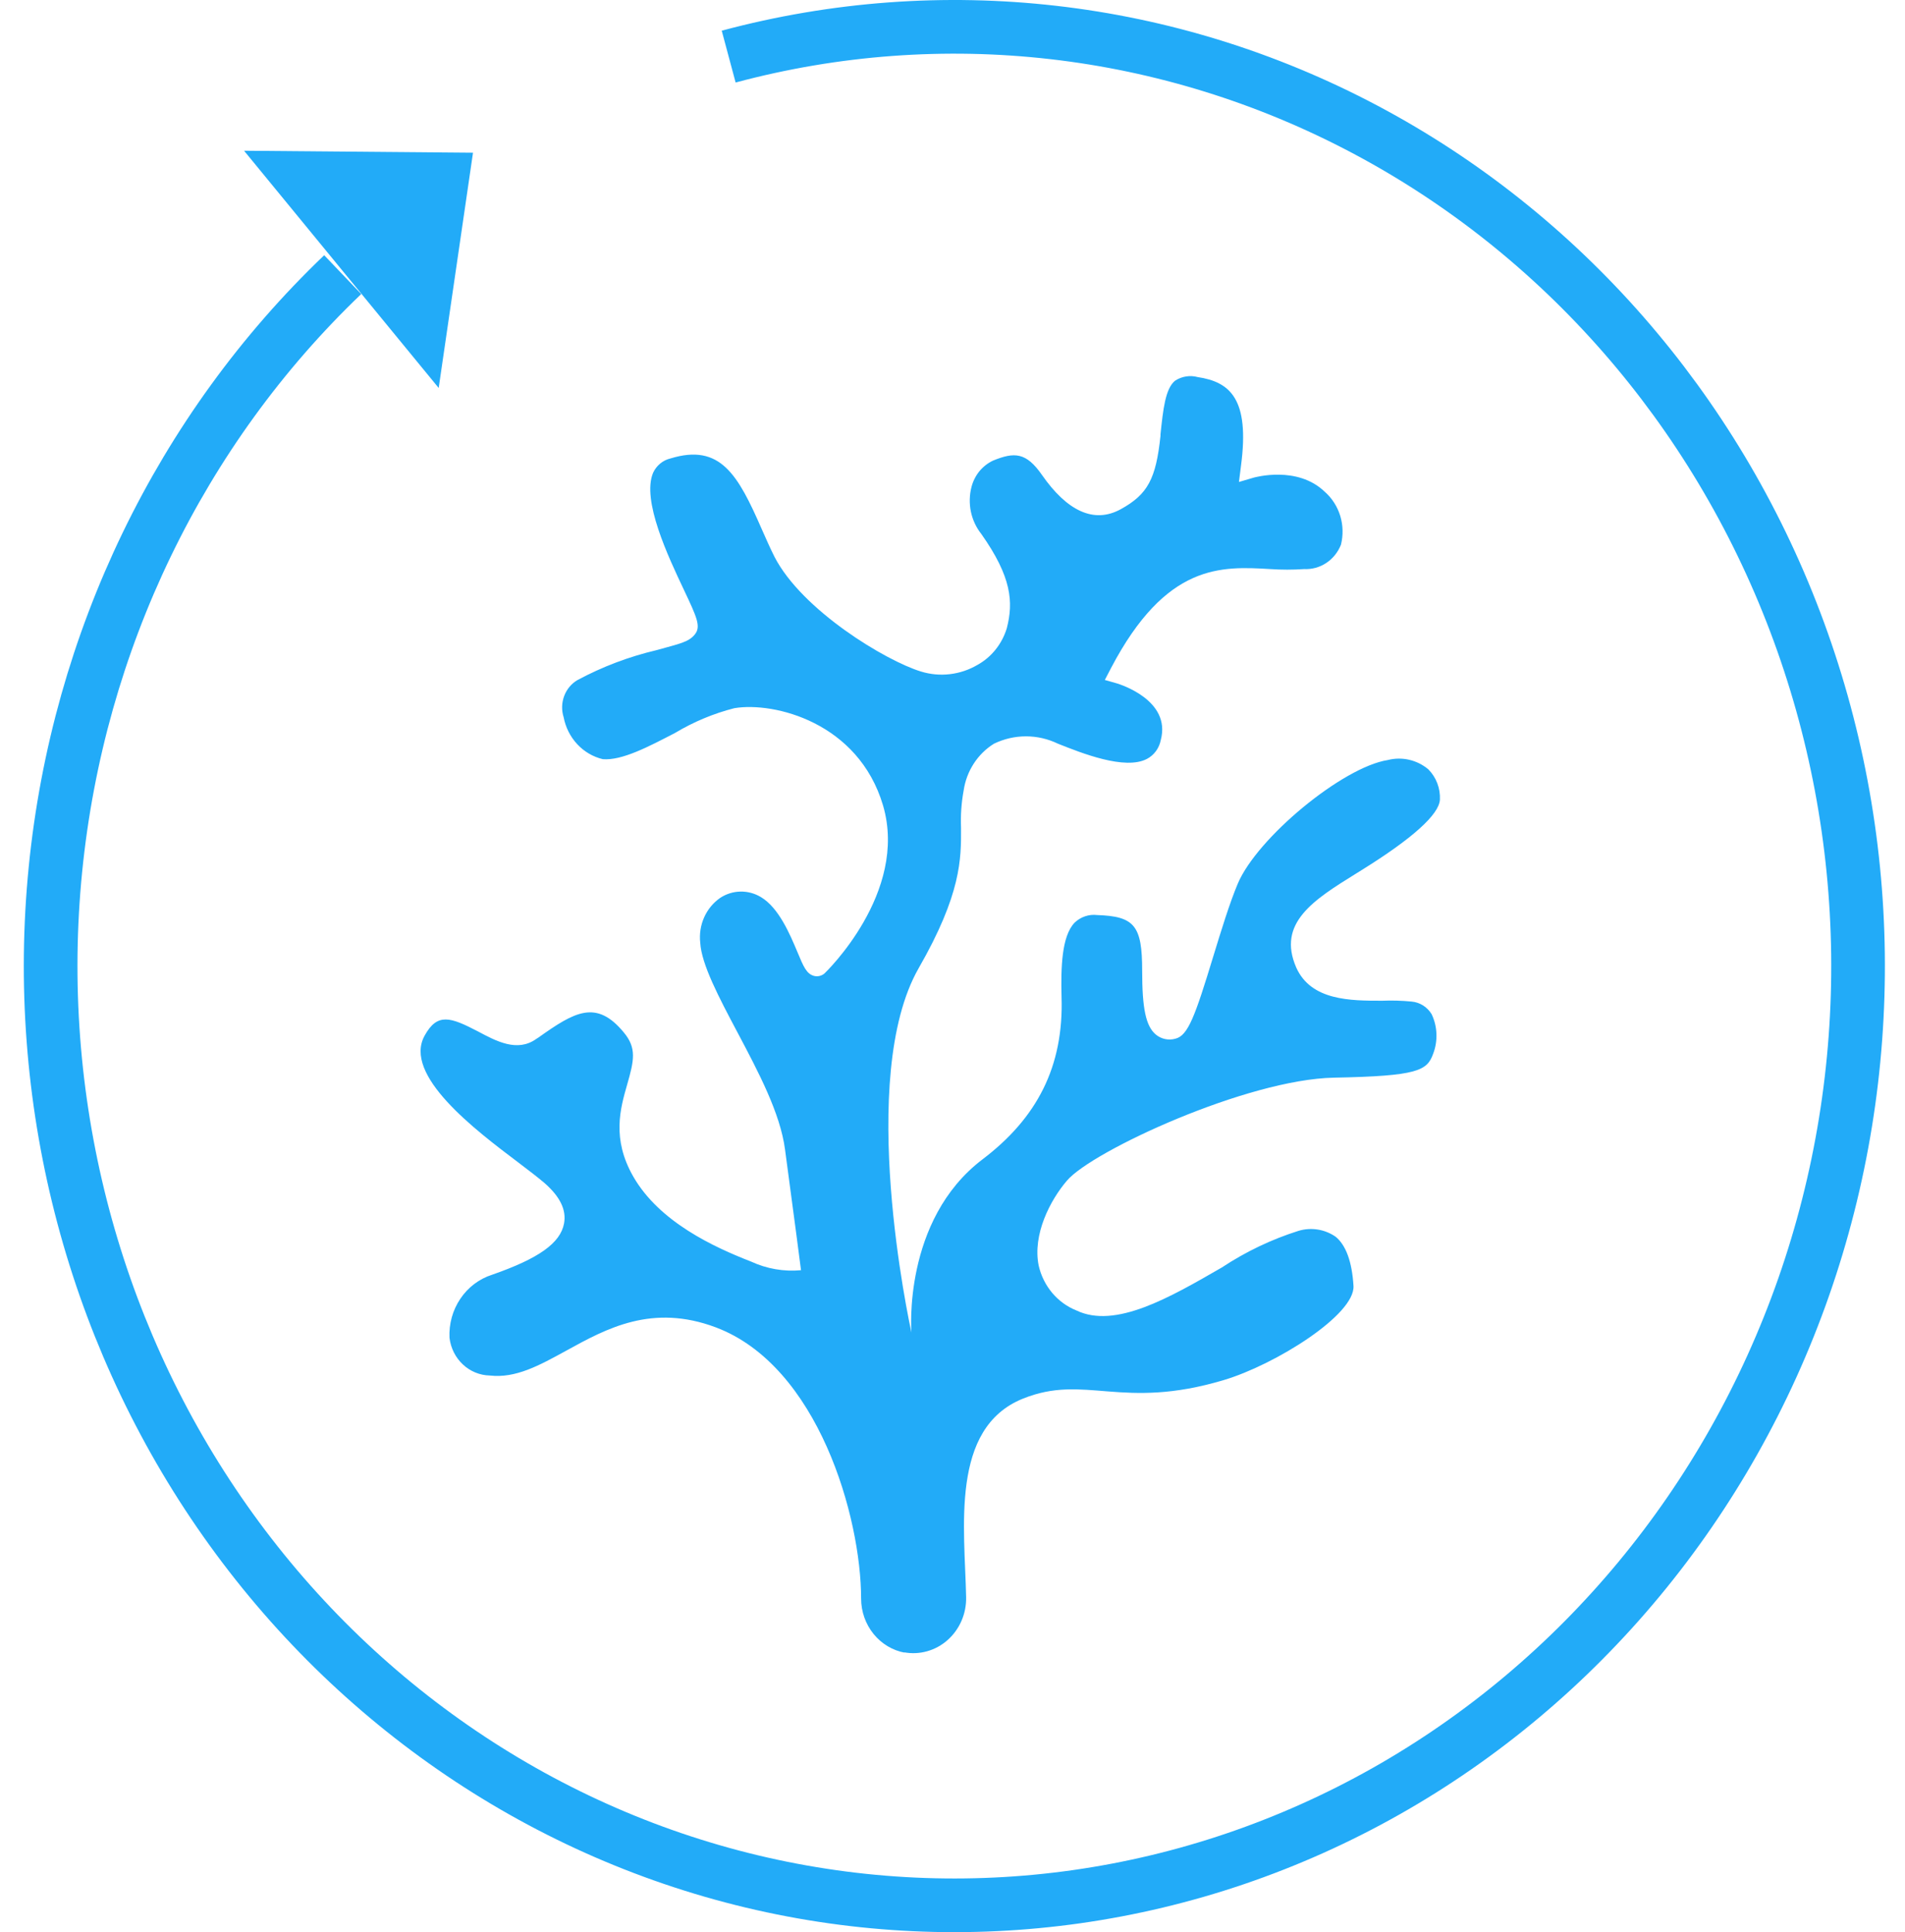
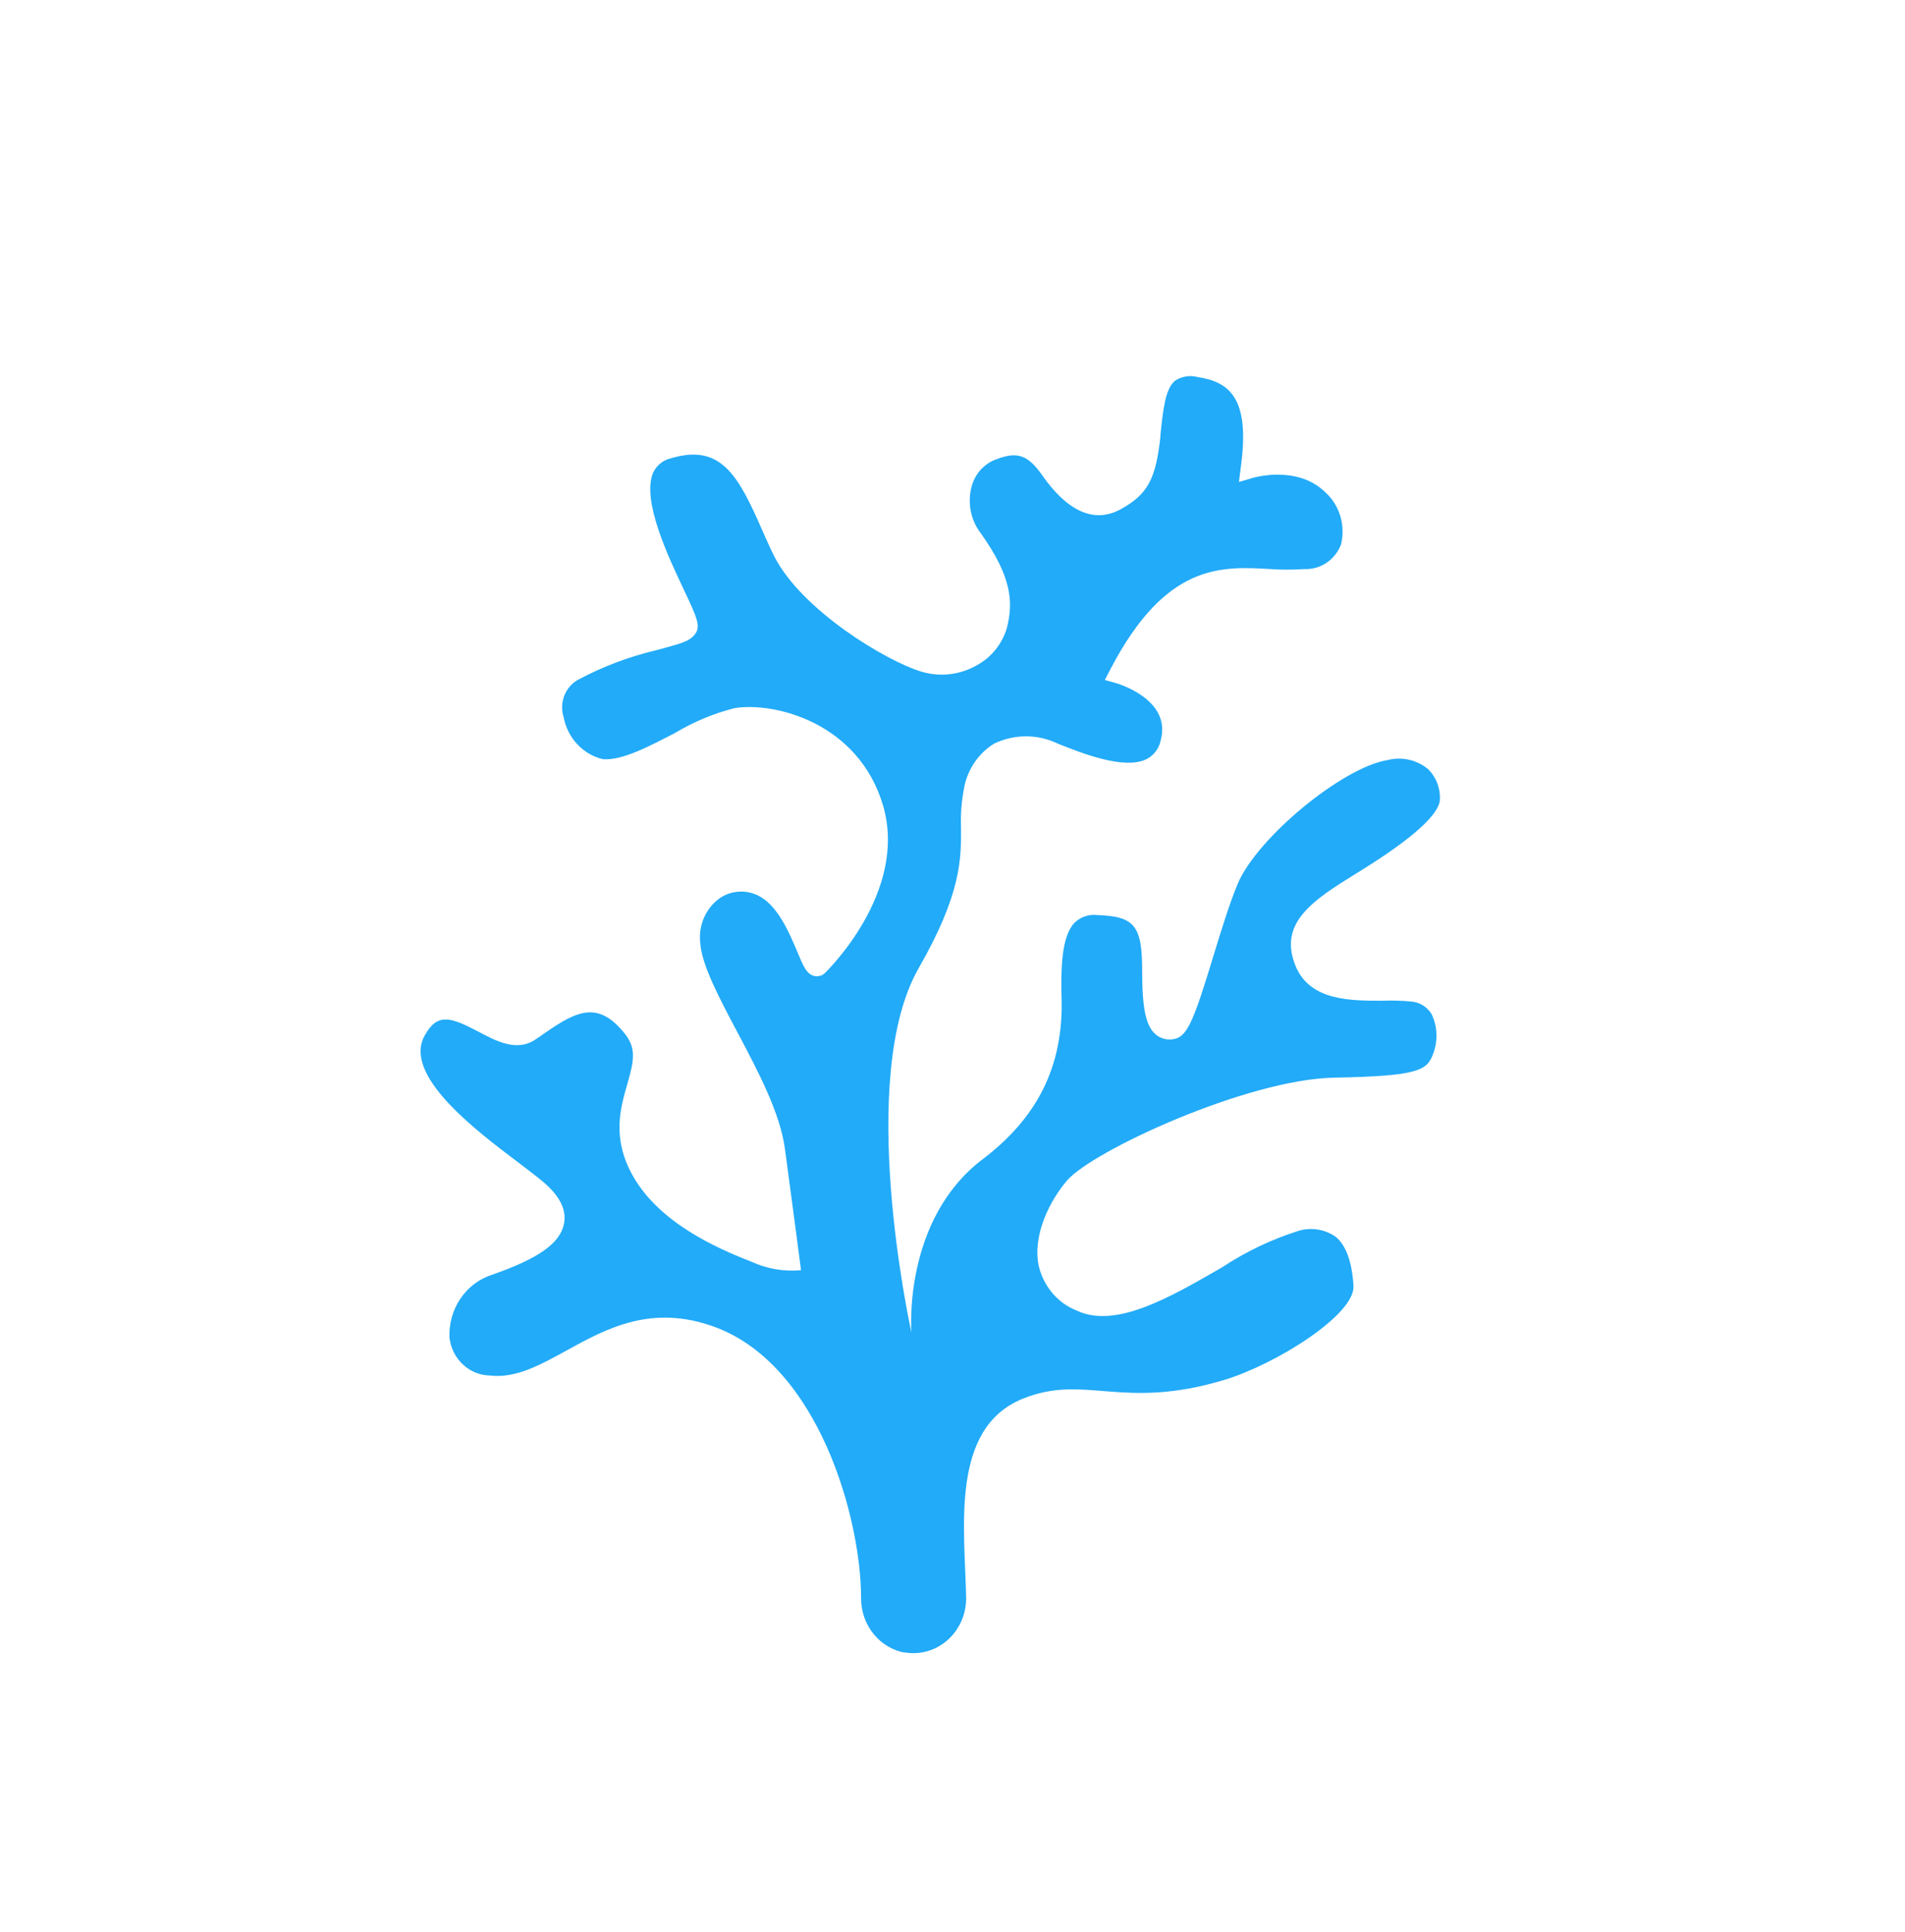
<svg xmlns="http://www.w3.org/2000/svg" width="71" height="72" viewBox="0 0 71 72" fill="none">
-   <path d="M27.158 2.109C35.116 -0.024 43.551 0.941 50.872 4.821C58.194 8.701 63.897 15.229 66.908 23.176C69.92 31.122 70.031 39.939 67.222 47.965C64.412 55.99 58.875 62.672 51.654 66.751C44.434 70.829 36.027 72.024 28.017 70.109C20.008 68.194 12.948 63.302 8.168 56.355C3.389 49.407 1.219 40.883 2.067 32.389C2.915 23.894 6.722 16.014 12.773 10.234" stroke="#22ABF8" stroke-width="2" stroke-miterlimit="10" />
-   <path d="M16.35 14.457L9.096 5.617L17.629 5.691L16.35 14.457Z" fill="#22ABF8" />
  <path d="M33.691 61.571C33.978 61.625 34.272 61.612 34.553 61.533C34.834 61.454 35.095 61.312 35.317 61.115C35.538 60.919 35.715 60.675 35.835 60.399C35.955 60.123 36.014 59.823 36.008 59.521C35.957 56.953 35.402 53.221 38.12 52.121C40.447 51.182 41.788 52.57 45.611 51.427C47.527 50.856 50.512 48.993 50.445 47.915C50.389 47.012 50.163 46.398 49.777 46.084C49.576 45.946 49.349 45.855 49.112 45.818C48.874 45.78 48.632 45.796 48.4 45.865C47.391 46.183 46.428 46.643 45.539 47.231C43.587 48.358 41.567 49.527 40.119 48.833C39.77 48.694 39.46 48.469 39.214 48.176C38.969 47.884 38.796 47.534 38.711 47.157C38.48 46.003 39.137 44.727 39.769 43.991C40.715 42.886 46.479 40.222 49.716 40.158C52.849 40.099 53.189 39.896 53.415 39.266C53.505 39.03 53.546 38.777 53.536 38.523C53.527 38.269 53.466 38.021 53.358 37.793C53.277 37.66 53.168 37.549 53.039 37.467C52.909 37.386 52.764 37.336 52.613 37.323C52.248 37.287 51.88 37.276 51.514 37.291C50.332 37.291 48.868 37.291 48.313 36.058C47.584 34.392 48.96 33.532 50.563 32.539L50.743 32.427C52.649 31.242 53.63 30.356 53.666 29.801C53.676 29.591 53.643 29.381 53.568 29.186C53.494 28.991 53.38 28.815 53.235 28.669C53.026 28.494 52.781 28.372 52.519 28.312C52.257 28.252 51.985 28.255 51.724 28.322C50.044 28.584 46.854 31.215 46.13 32.934C45.826 33.66 45.518 34.664 45.22 35.636C44.542 37.862 44.28 38.593 43.807 38.706C43.684 38.741 43.554 38.746 43.428 38.72C43.302 38.694 43.184 38.638 43.083 38.556C42.703 38.241 42.569 37.574 42.569 36.175C42.569 34.493 42.287 34.146 40.889 34.098C40.738 34.08 40.585 34.096 40.441 34.145C40.296 34.194 40.164 34.274 40.052 34.381C39.564 34.888 39.538 36.063 39.564 37.141C39.651 39.757 38.639 41.669 36.62 43.201C33.63 45.47 33.969 49.655 33.969 49.655C33.887 49.271 31.914 40.158 34.236 36.084C35.829 33.308 35.824 32.006 35.818 30.852C35.798 30.384 35.831 29.914 35.916 29.454C35.969 29.095 36.098 28.753 36.294 28.452C36.489 28.151 36.746 27.899 37.046 27.713C37.42 27.533 37.826 27.439 38.238 27.439C38.65 27.439 39.057 27.533 39.43 27.713C40.303 28.06 41.927 28.712 42.749 28.279C42.88 28.21 42.995 28.11 43.084 27.988C43.173 27.866 43.234 27.725 43.263 27.575C43.658 26.085 41.721 25.498 41.644 25.471L41.177 25.338L41.408 24.895C43.463 20.981 45.518 21.099 47.342 21.206C47.763 21.235 48.185 21.235 48.606 21.206C48.897 21.22 49.185 21.141 49.431 20.978C49.676 20.816 49.867 20.578 49.978 20.298C50.066 19.944 50.057 19.571 49.951 19.223C49.844 18.874 49.645 18.564 49.377 18.328C48.349 17.335 46.756 17.794 46.741 17.794L46.176 17.96L46.253 17.351C46.582 14.863 45.842 14.233 44.64 14.052C44.498 14.013 44.35 14.005 44.205 14.028C44.06 14.051 43.921 14.105 43.797 14.185C43.432 14.479 43.35 15.253 43.252 16.182V16.241C43.083 17.842 42.78 18.419 41.773 18.974C40.766 19.529 39.764 19.033 38.834 17.698C38.243 16.849 37.807 16.839 37.01 17.164C36.816 17.256 36.643 17.391 36.504 17.559C36.366 17.728 36.265 17.927 36.209 18.141C36.13 18.443 36.122 18.76 36.185 19.066C36.249 19.371 36.382 19.657 36.574 19.898C37.704 21.499 37.776 22.433 37.524 23.41C37.346 23.997 36.953 24.488 36.43 24.777C36.113 24.963 35.763 25.08 35.401 25.122C35.039 25.165 34.672 25.131 34.323 25.023C33.013 24.622 29.9 22.748 28.867 20.752C28.703 20.426 28.544 20.063 28.39 19.716C27.506 17.693 26.848 16.513 24.988 17.084C24.849 17.116 24.718 17.181 24.606 17.274C24.494 17.366 24.403 17.484 24.341 17.618C23.91 18.643 24.901 20.736 25.492 21.985C25.97 22.999 26.134 23.346 25.898 23.64C25.662 23.934 25.322 23.987 24.47 24.227C23.445 24.468 22.454 24.842 21.521 25.343C21.294 25.476 21.119 25.687 21.026 25.939C20.932 26.191 20.925 26.469 21.007 26.726C21.079 27.105 21.255 27.454 21.514 27.732C21.773 28.01 22.103 28.203 22.466 28.29C23.18 28.349 24.182 27.82 25.158 27.313C25.851 26.898 26.596 26.587 27.372 26.389C28.857 26.144 31.996 26.923 32.911 30.014C33.866 33.266 30.758 36.25 30.727 36.276C30.674 36.321 30.611 36.352 30.544 36.368C30.478 36.384 30.408 36.383 30.342 36.367C30.059 36.292 29.946 36.02 29.72 35.476C29.443 34.819 29.026 33.821 28.354 33.426C28.123 33.288 27.86 33.218 27.594 33.224C27.328 33.229 27.068 33.31 26.843 33.458C26.583 33.638 26.375 33.889 26.244 34.184C26.112 34.479 26.062 34.806 26.098 35.129C26.144 35.935 26.792 37.163 27.48 38.46C28.266 39.944 29.078 41.476 29.258 42.832C29.587 45.283 29.854 47.311 29.854 47.333C29.218 47.392 28.577 47.282 27.994 47.012C26.622 46.478 24.577 45.544 23.601 43.841C22.795 42.432 23.118 41.311 23.375 40.414C23.632 39.517 23.735 39.058 23.252 38.476C22.224 37.227 21.413 37.707 20.067 38.663L19.984 38.716C19.281 39.218 18.5 38.802 17.811 38.433C16.784 37.899 16.301 37.734 15.828 38.588C15.006 40.062 17.703 42.101 19.317 43.318C19.717 43.622 20.061 43.884 20.303 44.092C20.878 44.599 21.115 45.09 21.022 45.592C20.884 46.324 20.082 46.895 18.335 47.504C17.858 47.657 17.443 47.971 17.157 48.397C16.87 48.822 16.728 49.334 16.753 49.852C16.799 50.235 16.975 50.587 17.251 50.845C17.526 51.103 17.882 51.249 18.253 51.257C19.219 51.369 20.098 50.883 21.11 50.328C22.605 49.505 24.305 48.571 26.679 49.463C30.501 50.904 32.094 56.547 32.094 59.574C32.095 60.056 32.26 60.521 32.559 60.889C32.857 61.257 33.271 61.504 33.727 61.587L33.691 61.571Z" fill="#22ABF8" />
</svg>